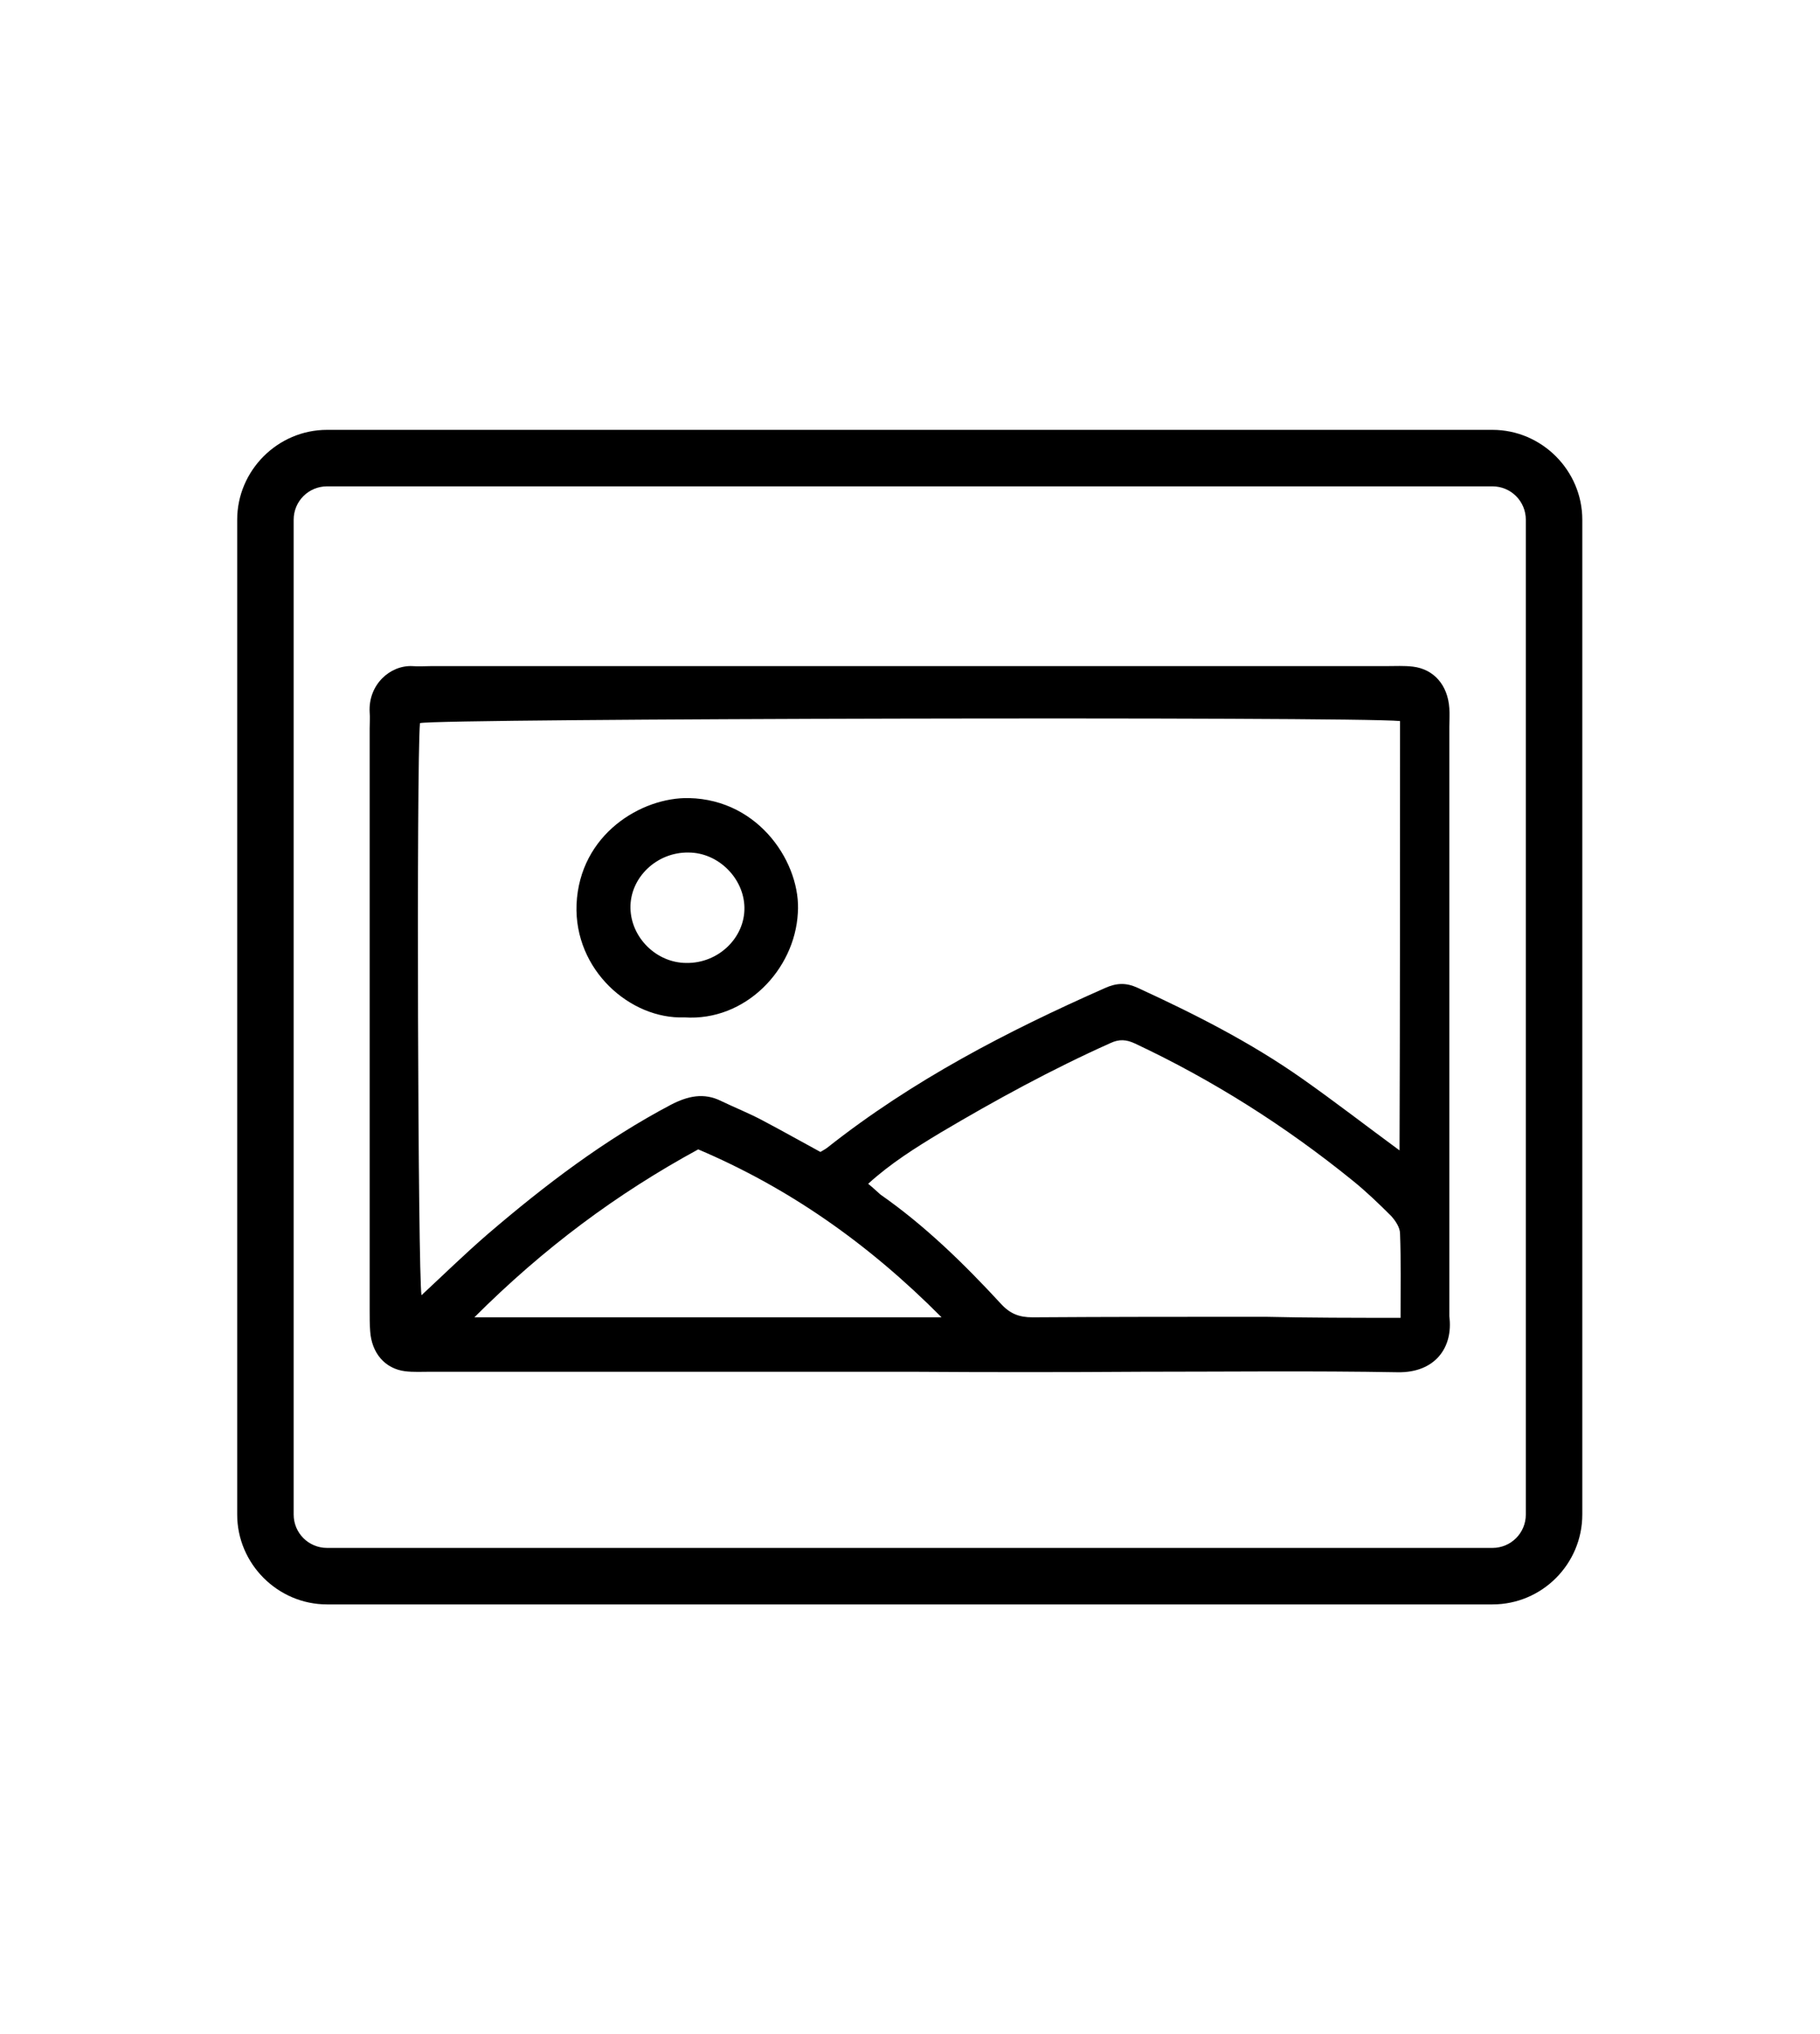
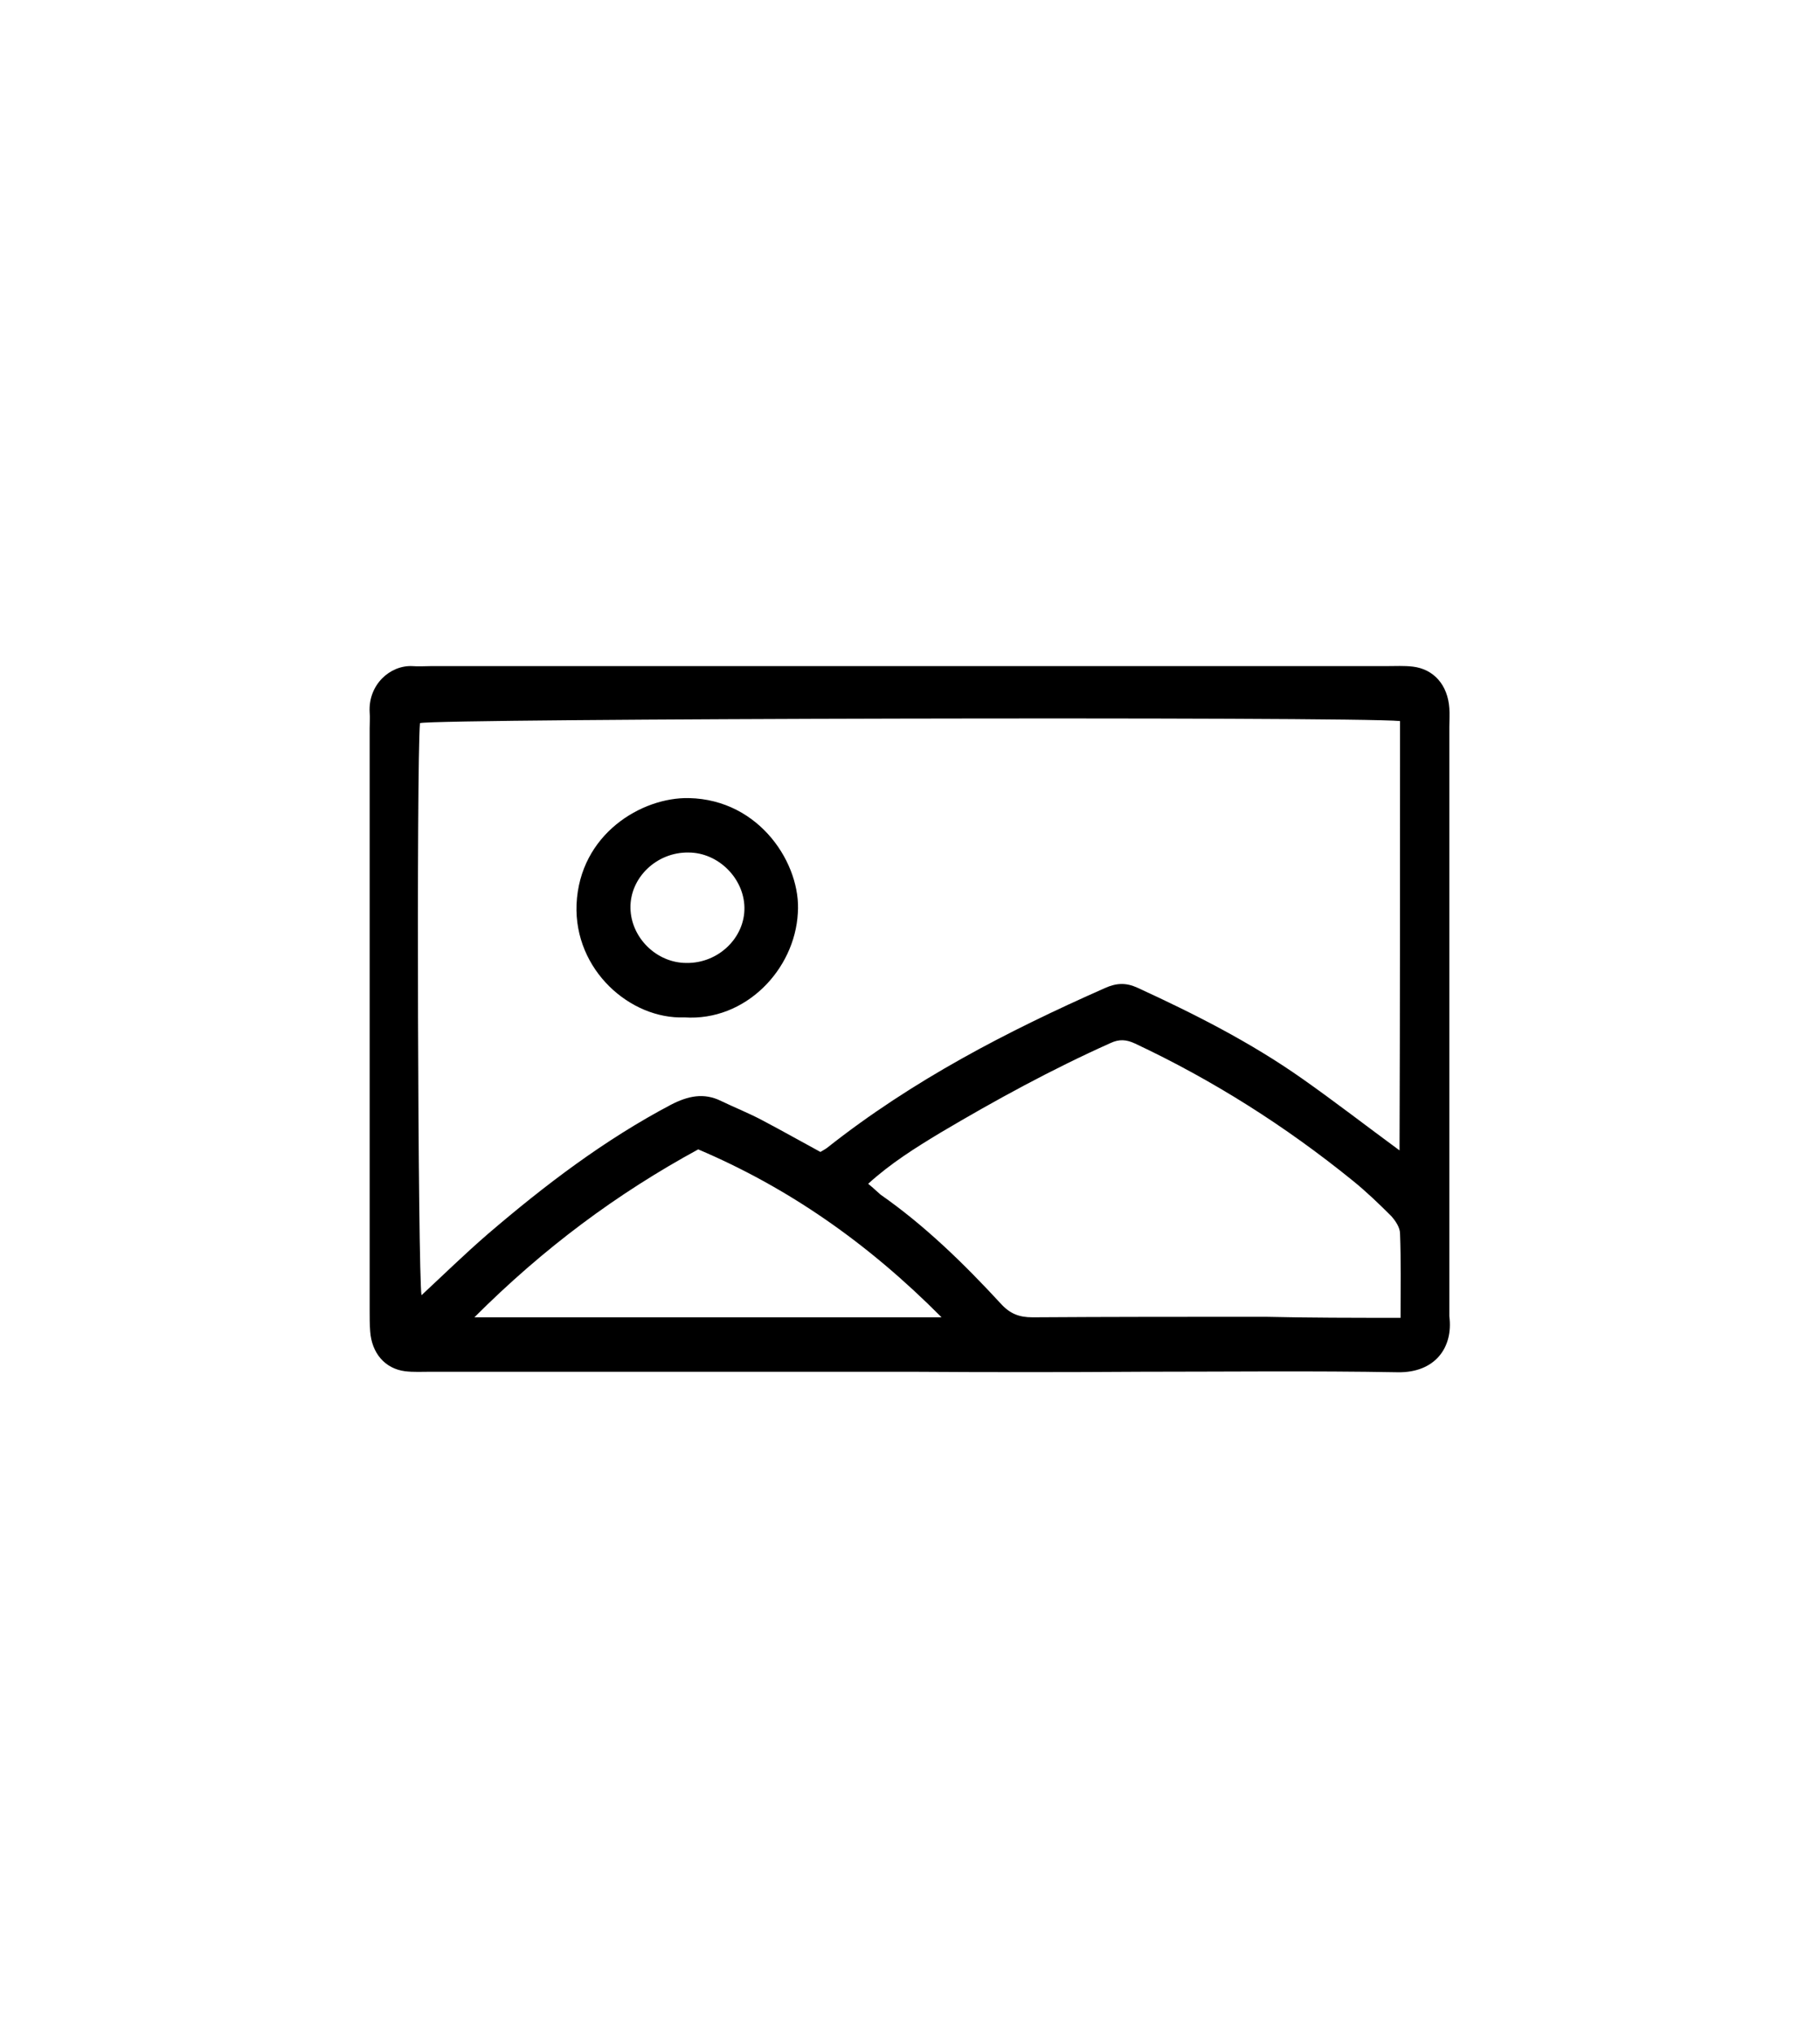
<svg xmlns="http://www.w3.org/2000/svg" version="1.1" id="Warstwa_1" x="0px" y="0px" viewBox="0 0 354.5 396" style="enable-background:new 0 0 354.5 396;" xml:space="preserve">
  <style type="text/css">
	.st0{fill:none;stroke:#000000;stroke-width:9;stroke-miterlimit:10;}
	.st1{fill:none;}
	.st2{stroke:#000000;stroke-width:10;stroke-linecap:round;stroke-linejoin:bevel;stroke-miterlimit:10;}
	.st3{stroke:#000000;stroke-width:8;stroke-linecap:round;stroke-linejoin:bevel;stroke-miterlimit:10;}
	.st4{fill:none;stroke:#000000;stroke-width:11;stroke-miterlimit:10;}
</style>
  <g>
    <path d="M177.3,267.1c-31.1,0-62.2,0-93.3,0c-1.7,0-3.5,0.1-5.1-0.1c-3.9-0.5-6.5-3.5-6.8-7.8c-0.1-1.4-0.1-2.7-0.1-4.1   c0-37.8,0-75.5,0-113.3c0-1,0.1-2.1,0-3.1c-0.3-5.4,4-9.2,8.3-9c1.2,0.1,2.5,0,3.7,0c62,0,124,0,186.1,0c1.7,0,3.4-0.1,5.1,0.1   c4.1,0.5,6.8,3.6,7.1,8.1c0.1,1.2,0,2.4,0,3.6c0,37.9,0,75.9,0,113.8c0,0.3,0,0.7,0,1c0.8,6.1-2.8,11-10,10.9   c-16.7-0.3-33.4-0.1-50.1-0.1C207.3,267.2,192.3,267.2,177.3,267.1z M272.7,140.4c-9.3-0.9-187.4-0.5-190.9,0.4   c-0.7,8.2-0.4,107.6,0.3,111.4c4.3-4,8.5-8.1,12.9-11.9c11.2-9.6,22.8-18.4,35.7-25.2c3.3-1.7,6.4-2.4,9.8-0.7   c2.7,1.3,5.5,2.4,8.1,3.8c3.8,2,7.5,4.1,11.2,6.1c0.5-0.3,0.9-0.5,1.3-0.8c16.7-13.2,35.1-22.7,54.1-31.1c2.2-1,4.1-1.1,6.3-0.1   c11.1,5.1,22,10.6,32.1,17.7c6.4,4.5,12.6,9.3,19,14C272.7,196.3,272.7,168.5,272.7,140.4z M272.8,256.6c0-5.8,0.1-11.1-0.1-16.4   c0-1.2-0.9-2.5-1.7-3.4c-2.4-2.4-4.9-4.8-7.5-6.9c-13.2-10.7-27.3-19.6-42.4-26.7c-1.7-0.8-3.1-0.9-4.8-0.1   c-11.4,5.1-22.4,11.1-33.2,17.5c-4.8,2.9-9.6,5.9-14,9.9c1,0.8,1.7,1.5,2.4,2.1c8.6,6,16.2,13.4,23.4,21.2c1.8,2,3.6,2.7,6.2,2.7   c15.1-0.1,30.3-0.1,45.4-0.1C255,256.6,263.6,256.6,272.8,256.6z M183.4,256.5c-14.5-14.6-30-25.3-47.4-32.7   c-15.8,8.6-30.1,19.2-43.6,32.7C123,256.5,152.7,256.5,183.4,256.5z" />
    <path d="M133.3,198.1c-10.5,0.4-21.5-9.2-21-22c0.6-13.7,12.7-20.9,21.9-20.7c13.9,0.3,21.9,13,21.2,22.4   C154.8,188.8,145.2,198.9,133.3,198.1z M133.7,187.5c6.2,0.1,11.4-4.9,11.3-10.8c-0.1-5.7-5.1-10.7-10.9-10.7   c-6.2-0.1-11.4,4.9-11.3,10.8C122.9,182.6,127.9,187.5,133.7,187.5z" />
-     <path d="M290.7,312.4h-227c-9.6,0-17.5-7.9-17.5-17.5V101.2c0-9.6,7.9-17.5,17.5-17.5h227c9.6,0,17.5,7.9,17.5,17.5v193.7   C308.2,304.5,300.4,312.4,290.7,312.4z M63.7,94.7c-3.6,0-6.5,2.9-6.5,6.5v193.7c0,3.6,2.9,6.5,6.5,6.5h227c3.6,0,6.5-2.9,6.5-6.5   V101.2c0-3.6-2.9-6.5-6.5-6.5H63.7z" />
  </g>
</svg>